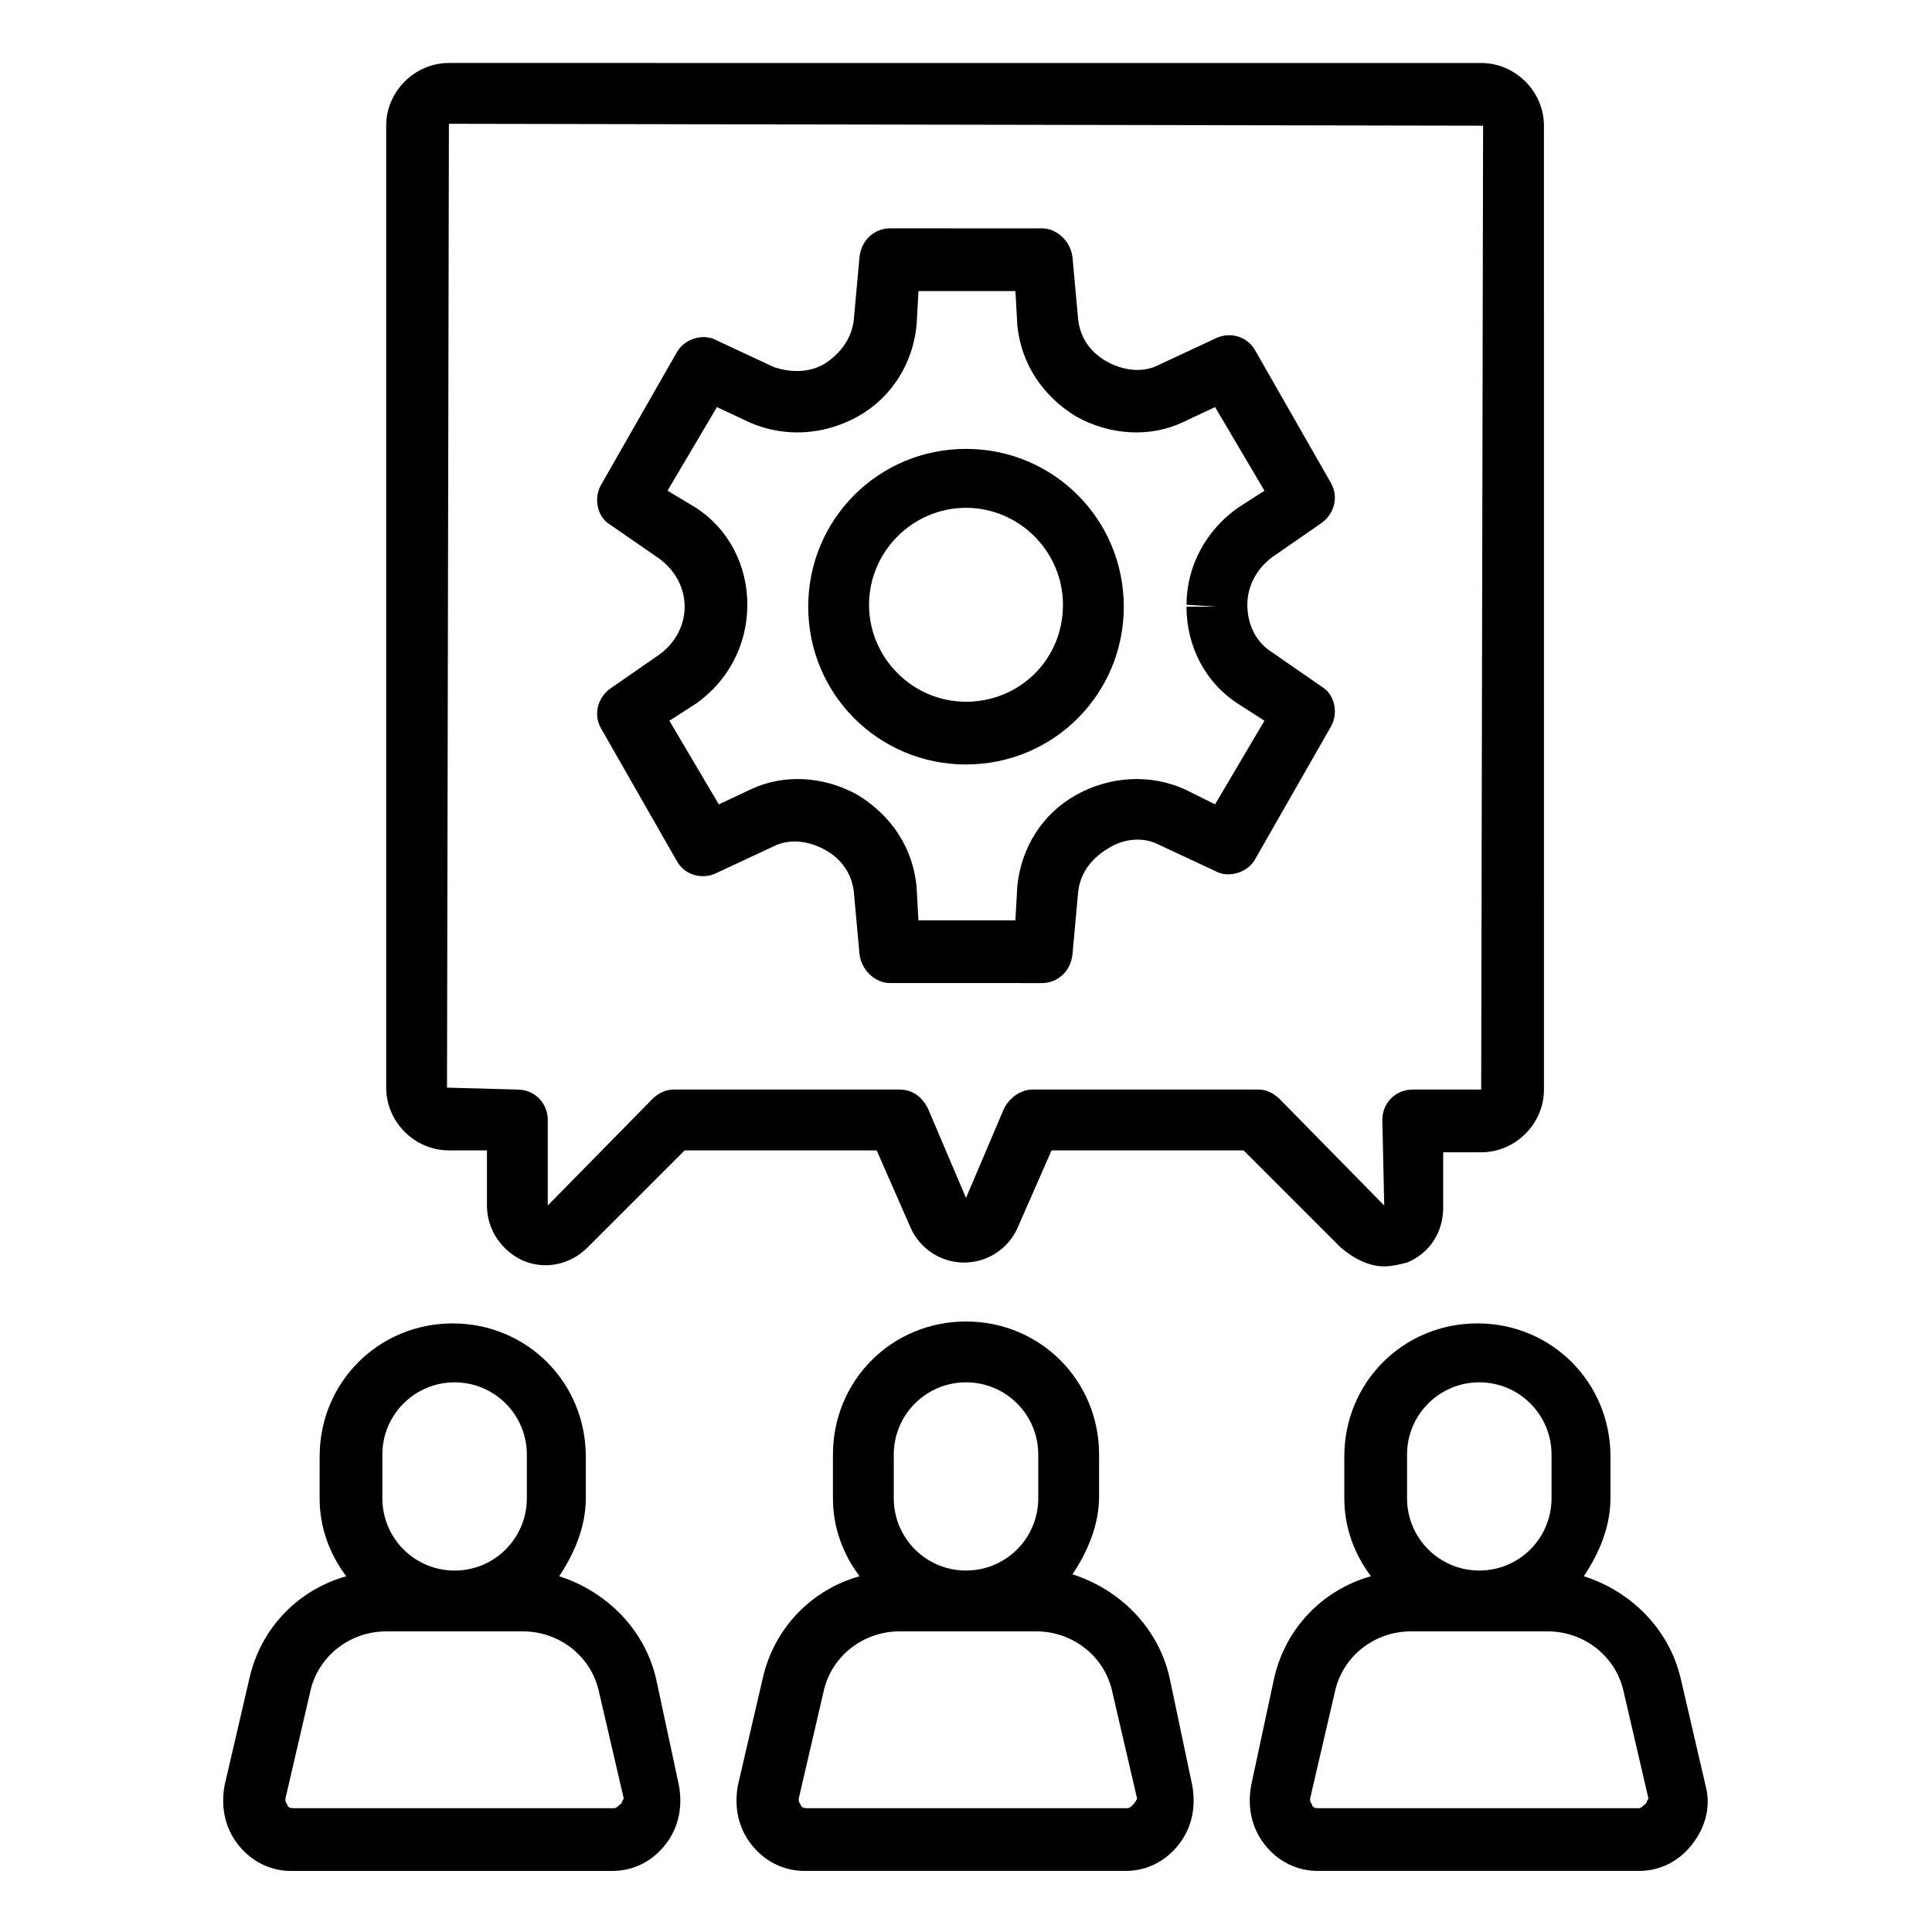
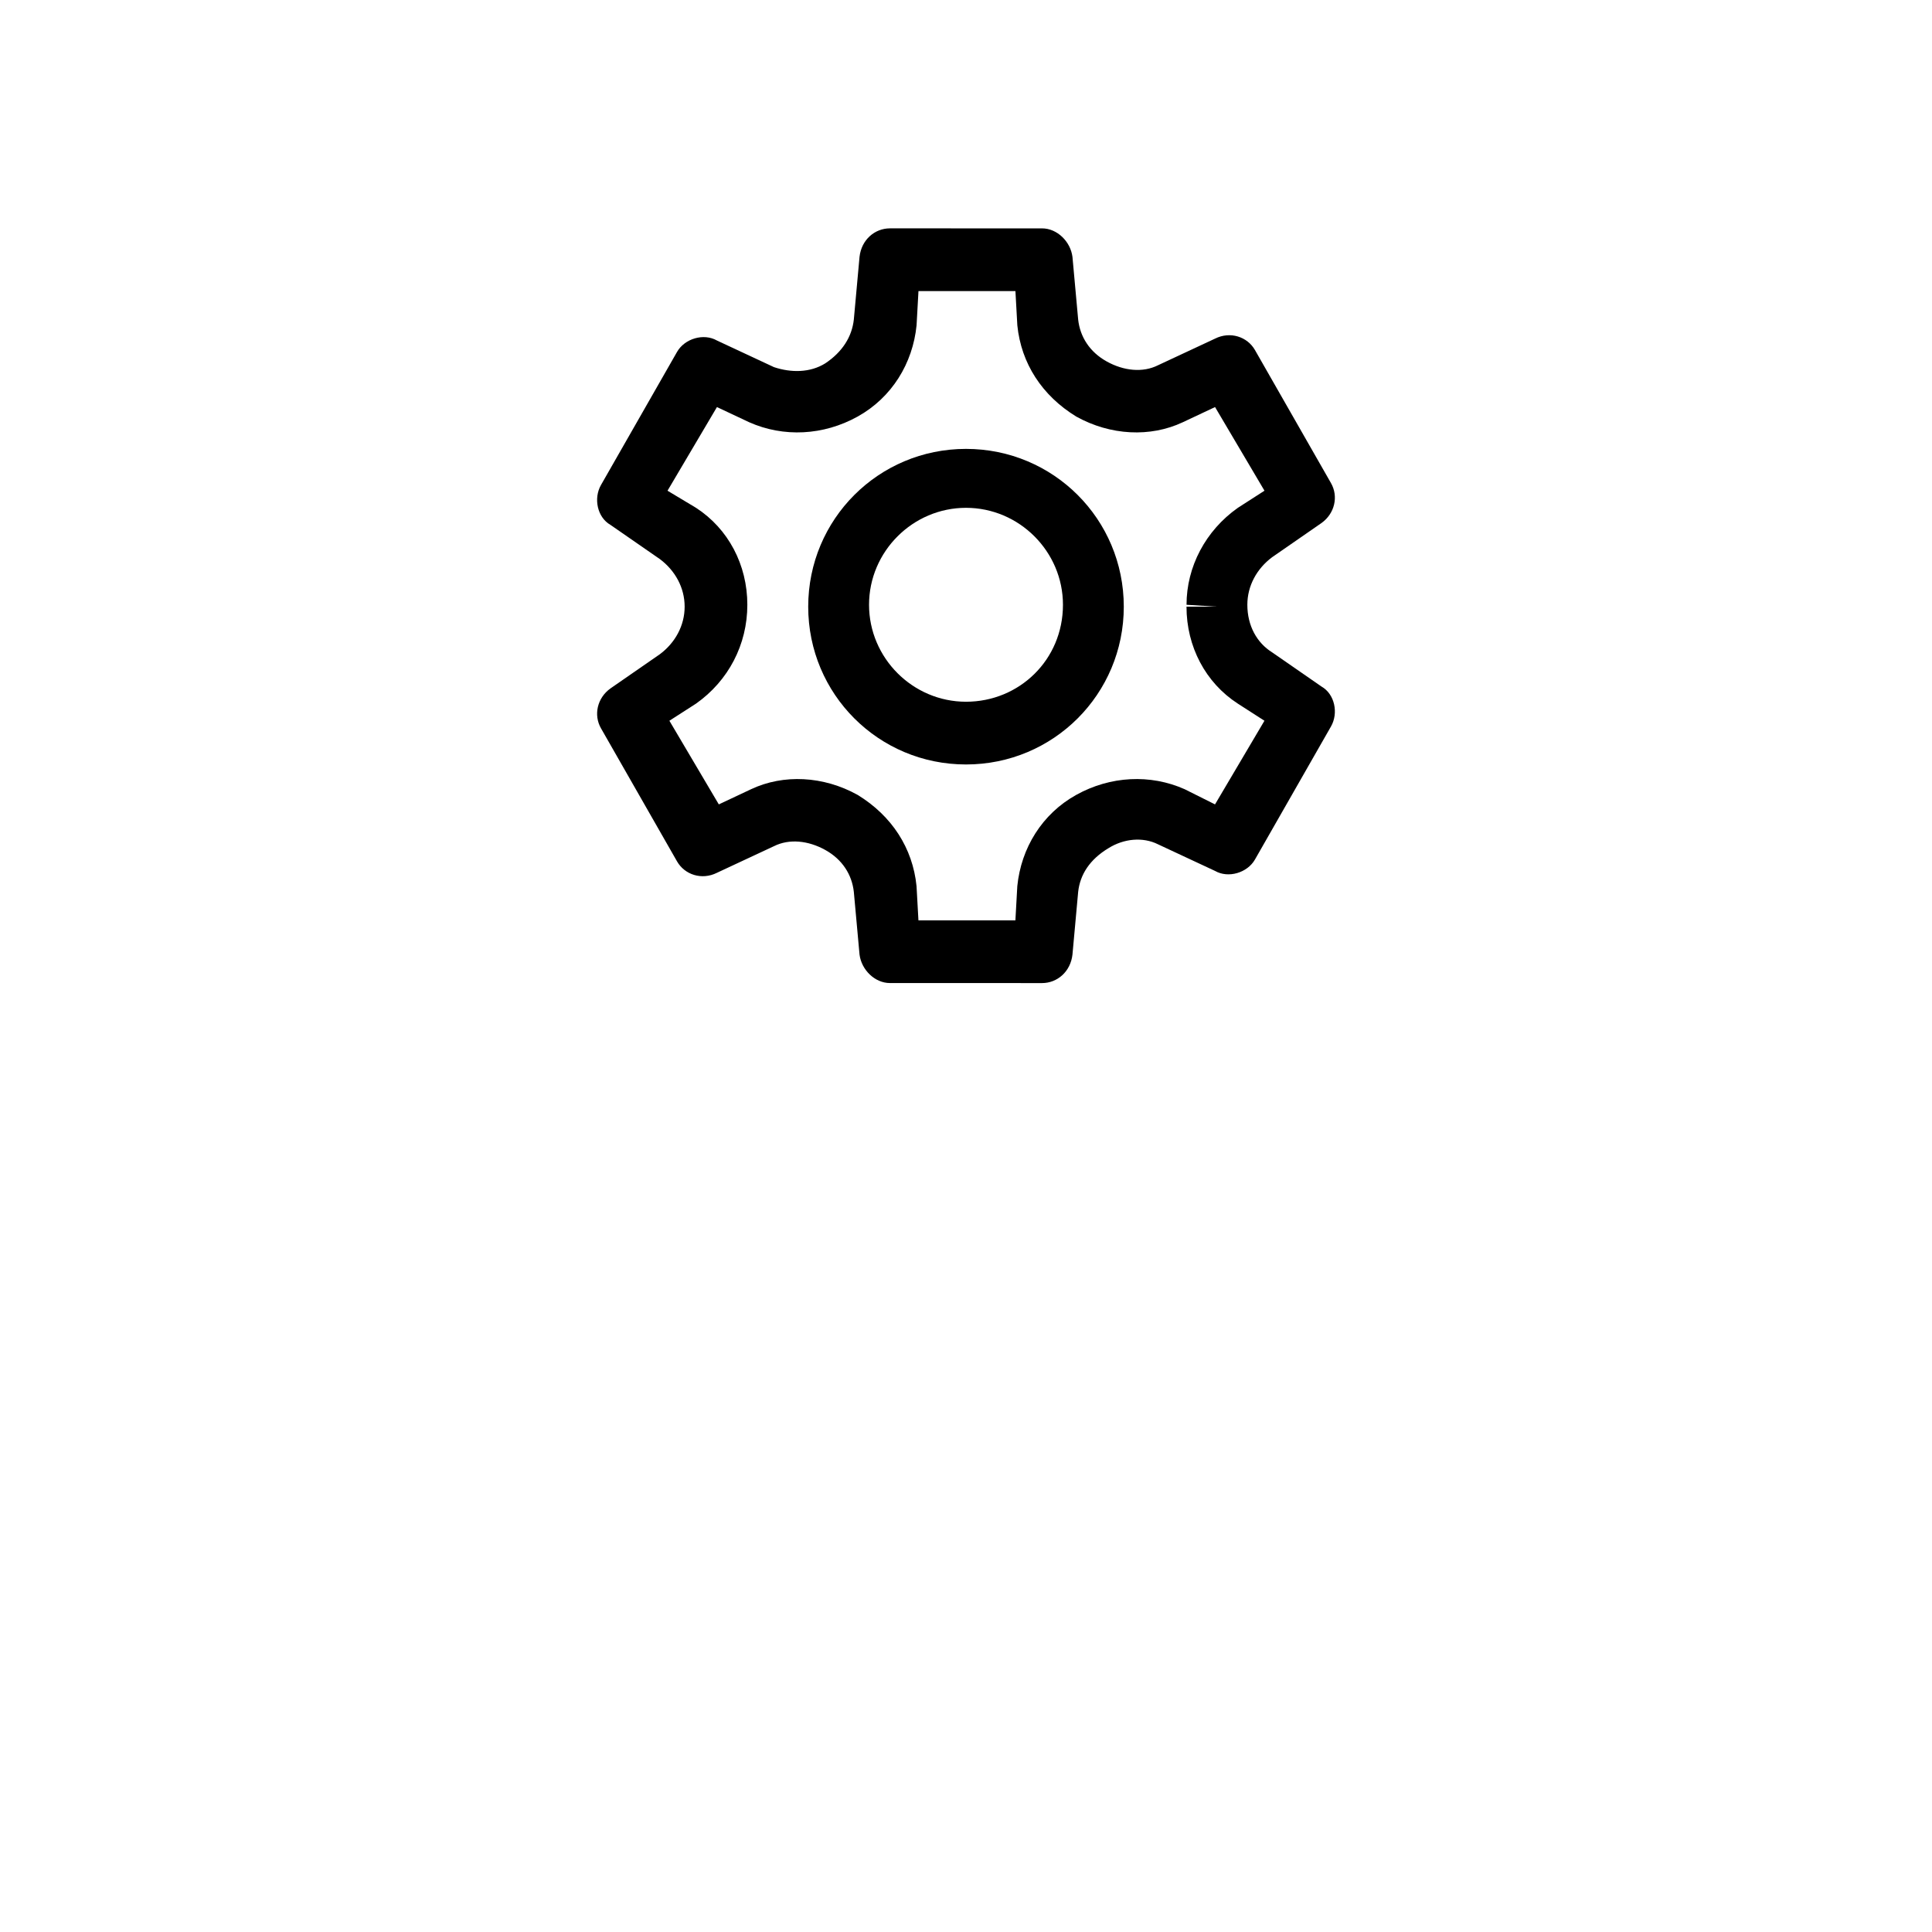
<svg xmlns="http://www.w3.org/2000/svg" fill="#000000" width="800px" height="800px" version="1.1" viewBox="144 144 512 512">
  <g>
    <path d="m474.56 304.27c0-5.039 2.519-9.574 6.551-12.594l13.098-9.07c3.527-2.519 4.535-7.055 2.519-10.578l-20.152-35.266c-2.016-3.527-6.551-5.039-10.578-3.023l-15.113 7.055c-4.031 2.016-9.07 1.512-13.602-1.008-4.535-2.519-7.055-6.551-7.559-11.082l-1.512-16.625c-0.504-4.031-4.031-7.559-8.062-7.559l-40.305-0.004c-4.031 0-7.559 3.023-8.062 7.559l-1.512 16.625c-0.504 4.535-3.023 8.566-7.559 11.586-4.031 2.519-9.07 2.519-13.602 1.008l-15.113-7.055c-3.527-2.016-8.566-0.504-10.578 3.023l-20.152 35.266c-2.016 3.527-1.008 8.566 2.519 10.578l13.098 9.07c4.031 3.023 6.551 7.559 6.551 12.594 0 5.039-2.519 9.574-6.551 12.594l-13.098 9.07c-3.527 2.519-4.535 7.055-2.519 10.578l20.152 35.266c2.016 3.527 6.551 5.039 10.578 3.023l15.113-7.055c4.031-2.016 9.07-1.512 13.602 1.008 4.535 2.519 7.055 6.551 7.559 11.082l1.512 16.625c0.504 4.031 4.031 7.559 8.062 7.559l40.305 0.008c4.031 0 7.559-3.023 8.062-7.559l1.512-16.625c0.504-4.535 3.023-8.566 8.062-11.586 4.031-2.519 9.07-3.023 13.098-1.008l15.113 7.055c3.527 2.016 8.566 0.504 10.578-3.023l20.152-35.266c2.016-3.527 1.008-8.566-2.519-10.578l-13.098-9.07c-4.031-2.519-6.551-7.055-6.551-12.598zm-8.062 0.504h-8.062c0 10.578 5.039 20.152 13.602 25.695l7.055 4.535-13.098 22.168-8.062-4.031c-9.07-4.031-19.648-3.527-28.719 1.512-9.07 5.039-14.609 14.105-15.617 24.184l-0.504 9.07h-25.695l-0.504-9.07c-1.008-10.078-6.551-18.641-15.617-24.184-9.07-5.039-19.648-5.543-28.215-1.512l-8.566 4.031-13.098-22.168 7.055-4.535c8.566-6.047 13.602-15.617 13.602-26.199 0-10.578-5.039-20.152-13.602-25.695l-7.551-4.531 13.098-22.168 8.566 4.031c9.07 4.031 19.648 3.527 28.719-1.512 9.07-5.039 14.609-14.105 15.617-24.184l0.504-9.07h25.695l0.504 9.07c1.008 10.078 6.551 18.641 15.617 24.184 9.07 5.039 19.648 5.543 28.215 1.512l8.566-4.031 13.098 22.168-7.055 4.535c-8.566 6.047-13.602 15.617-13.602 25.695z" />
    <path d="m400 262.96c-23.176 0-41.816 18.641-41.816 41.816 0 23.176 18.641 41.816 41.816 41.816s41.816-18.641 41.816-41.816c0-23.176-18.645-41.816-41.816-41.816zm0 67.008c-14.105 0-25.695-11.586-25.695-25.695 0-14.105 11.586-25.695 25.695-25.695 14.105 0 25.695 11.586 25.695 25.695-0.004 14.613-11.59 25.695-25.695 25.695z" />
-     <path d="m317.88 588.93c-3.023-13.098-13.098-23.176-25.695-27.207 4.031-6.047 7.055-13.098 7.055-20.656v-11.082c0-19.648-15.617-35.266-35.266-35.266-19.648 0-35.266 15.617-35.266 35.266l-0.004 11.086c0 7.559 2.519 14.609 7.055 20.656-12.594 3.527-22.672 13.602-25.695 27.207l-6.551 28.215c-1.008 5.543 0 11.082 3.527 15.617 3.527 4.535 8.566 7.055 14.105 7.055h85.145c5.543 0 10.578-2.519 14.105-7.055 3.527-4.535 4.535-10.078 3.527-15.617zm-72.551-59.449c0-10.578 8.566-19.145 19.145-19.145s19.145 8.566 19.145 19.145v11.59c0 10.578-8.566 19.145-19.145 19.145s-19.145-8.566-19.145-19.145zm62.977 92.703c-0.504 0.504-1.008 1.008-1.512 1.008h-85.145c-1.008 0-1.512-0.504-1.512-1.008-0.504-0.504-0.504-1.008-0.504-1.512l6.551-28.215c2.016-9.574 10.578-16.121 20.152-16.121h36.273c9.574 0 18.137 6.551 20.152 16.121l6.551 28.215c-0.504 0.504-0.504 1.512-1.008 1.512z" />
-     <path d="m453.91 588.42c-3.023-13.098-13.098-23.176-25.695-27.207 4.031-6.047 7.055-13.098 7.055-20.656v-11.082c0-19.648-15.617-35.266-35.266-35.266s-35.266 15.617-35.266 35.266l-0.004 11.59c0 7.559 2.519 14.609 7.055 20.656-12.594 3.527-22.672 13.602-25.695 27.207l-6.547 28.211c-1.008 5.543 0 11.082 3.527 15.617 3.527 4.535 8.566 7.055 14.105 7.055h85.145c5.543 0 10.578-2.519 14.105-7.055 3.527-4.535 4.535-10.078 3.527-15.617zm-73.051-58.945c0-10.578 8.566-19.145 19.145-19.145s19.145 8.566 19.145 19.145v11.59c0 10.578-8.566 19.145-19.145 19.145s-19.145-8.566-19.145-19.145zm63.477 92.703c-0.504 0.504-1.008 1.008-1.512 1.008h-85.141c-1.008 0-1.512-0.504-1.512-1.008-0.504-0.504-0.504-1.008-0.504-1.512l6.551-28.215c2.016-9.574 10.578-16.121 20.152-16.121h36.273c9.574 0 18.137 6.551 20.152 16.121l6.551 28.215c-0.508 1.008-1.012 1.512-1.012 1.512z" />
-     <path d="m595.98 617.14-6.551-28.215c-3.023-13.098-13.098-23.176-25.695-27.207 4.031-6.047 7.055-13.098 7.055-20.656v-11.082c0-19.648-15.617-35.266-35.266-35.266-19.648 0-35.266 15.617-35.266 35.266v11.086c0 7.559 2.519 14.609 7.055 20.656-12.594 3.527-22.672 13.602-25.695 27.207l-6.047 28.211c-1.008 5.543 0 11.082 3.527 15.617 3.527 4.535 8.566 7.055 14.105 7.055h85.145c5.543 0 10.578-2.519 14.105-7.055 3.527-4.535 5.039-10.074 3.527-15.617zm-79.098-87.664c0-10.578 8.566-19.145 19.145-19.145s19.145 8.566 19.145 19.145v11.59c0 10.578-8.566 19.145-19.145 19.145s-19.145-8.566-19.145-19.145zm62.977 92.703c-0.504 0.504-1.008 1.008-1.512 1.008h-85.145c-1.008 0-1.512-0.504-1.512-1.008-0.504-0.504-0.504-1.008-0.504-1.512l6.551-28.215c2.016-9.574 10.578-16.121 20.152-16.121h36.273c9.574 0 18.137 6.551 20.152 16.121l6.551 28.215c-0.504 0.504-0.504 1.512-1.008 1.512z" />
-     <path d="m510.84 479.6c2.016 0 4.031-0.504 6.047-1.008 6.047-2.519 9.574-8.062 9.574-14.609v-14.609h10.078c9.07 0 16.625-7.559 16.625-16.625l-0.004-255.43c0-9.07-7.559-16.625-16.625-16.625l-273.57-0.004c-9.07 0-16.625 7.559-16.625 16.625v254.93c0 9.07 7.559 16.625 16.625 16.625h10.078v14.609c0 6.551 4.031 12.09 9.574 14.609 6.047 2.519 12.594 1.008 17.129-3.527l25.695-25.695h50.883l9.07 20.656c2.519 5.543 8.062 9.07 14.105 9.07 6.047 0 11.586-3.527 14.105-9.07l9.07-20.656h50.883l25.695 25.695c3.527 3.031 7.555 5.047 11.586 5.047zm-33.25-46.855h-59.953c-3.023 0-6.047 2.016-7.559 5.039l-10.078 23.68-10.078-23.68c-1.512-3.023-4.031-5.039-7.559-5.039h-59.949c-2.016 0-4.031 1.008-5.543 2.519l-27.707 28.211v-22.672c0-4.535-3.527-8.062-8.062-8.062l-18.641-0.504 0.504-255.43 274.07 0.504-0.504 255.43h-18.137c-4.535 0-8.062 3.527-8.062 8.062l0.504 22.672-27.707-28.211c-1.512-1.512-3.527-2.519-5.543-2.519z" />
  </g>
</svg>